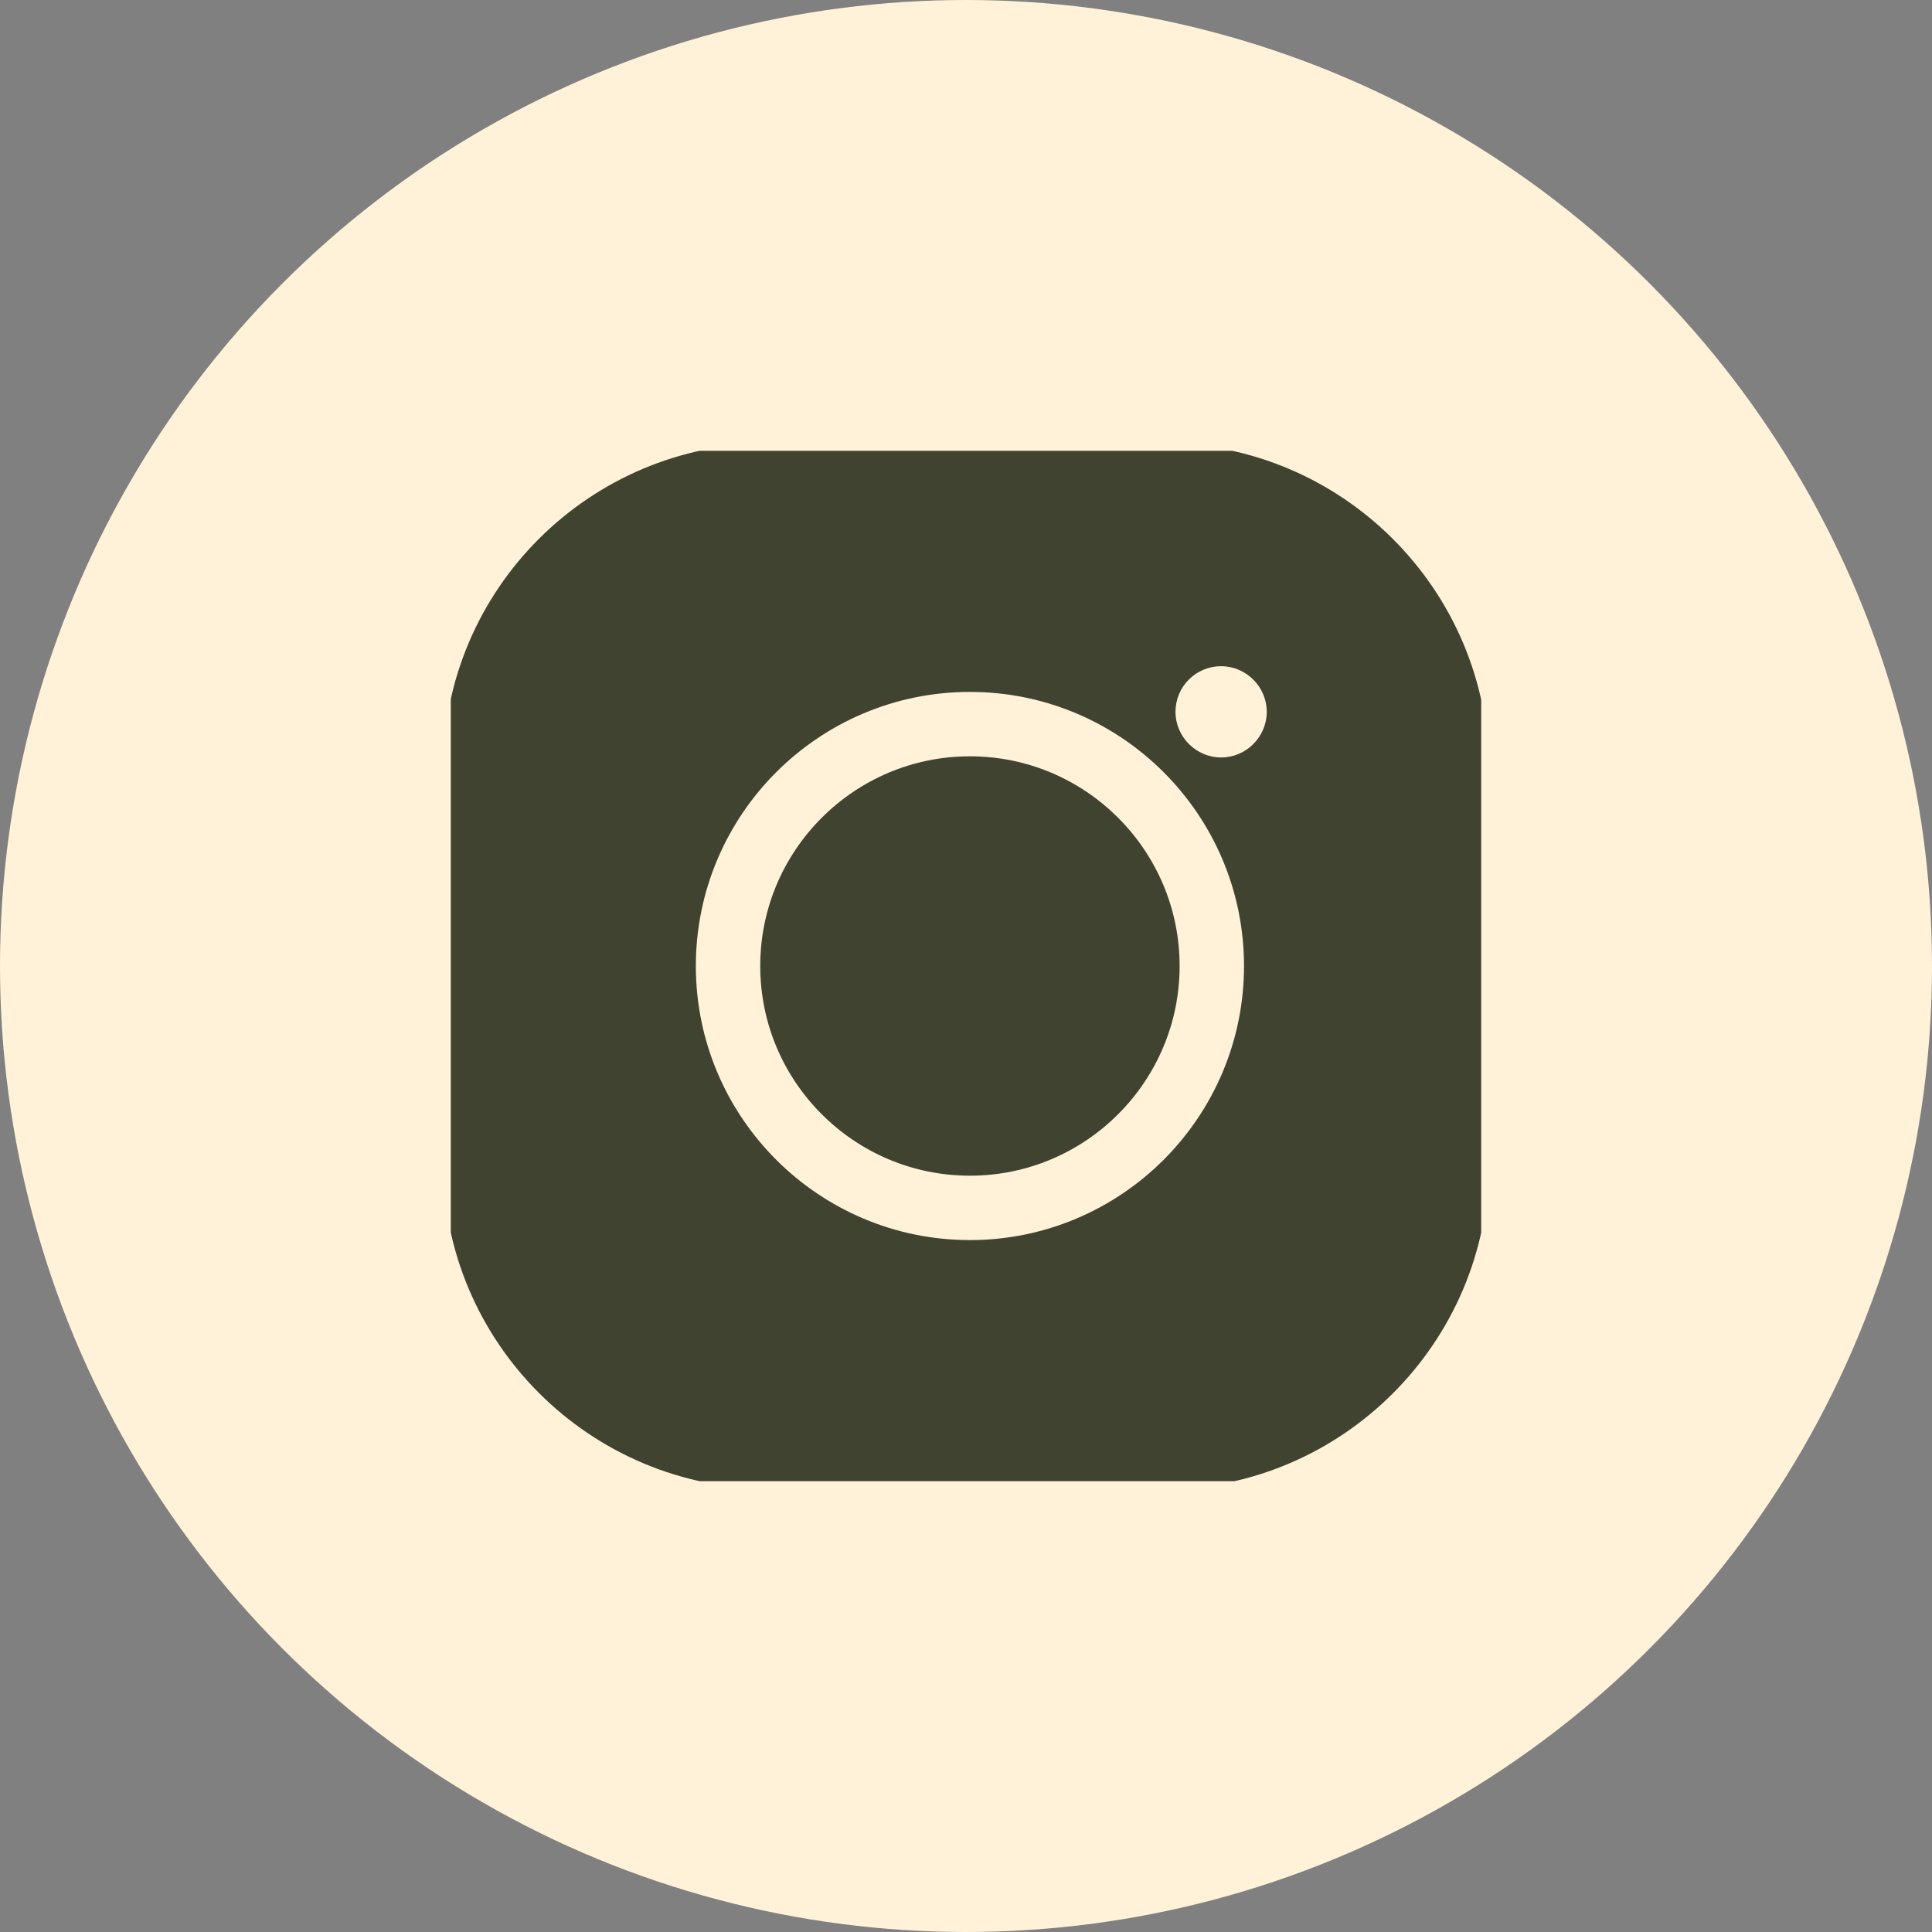
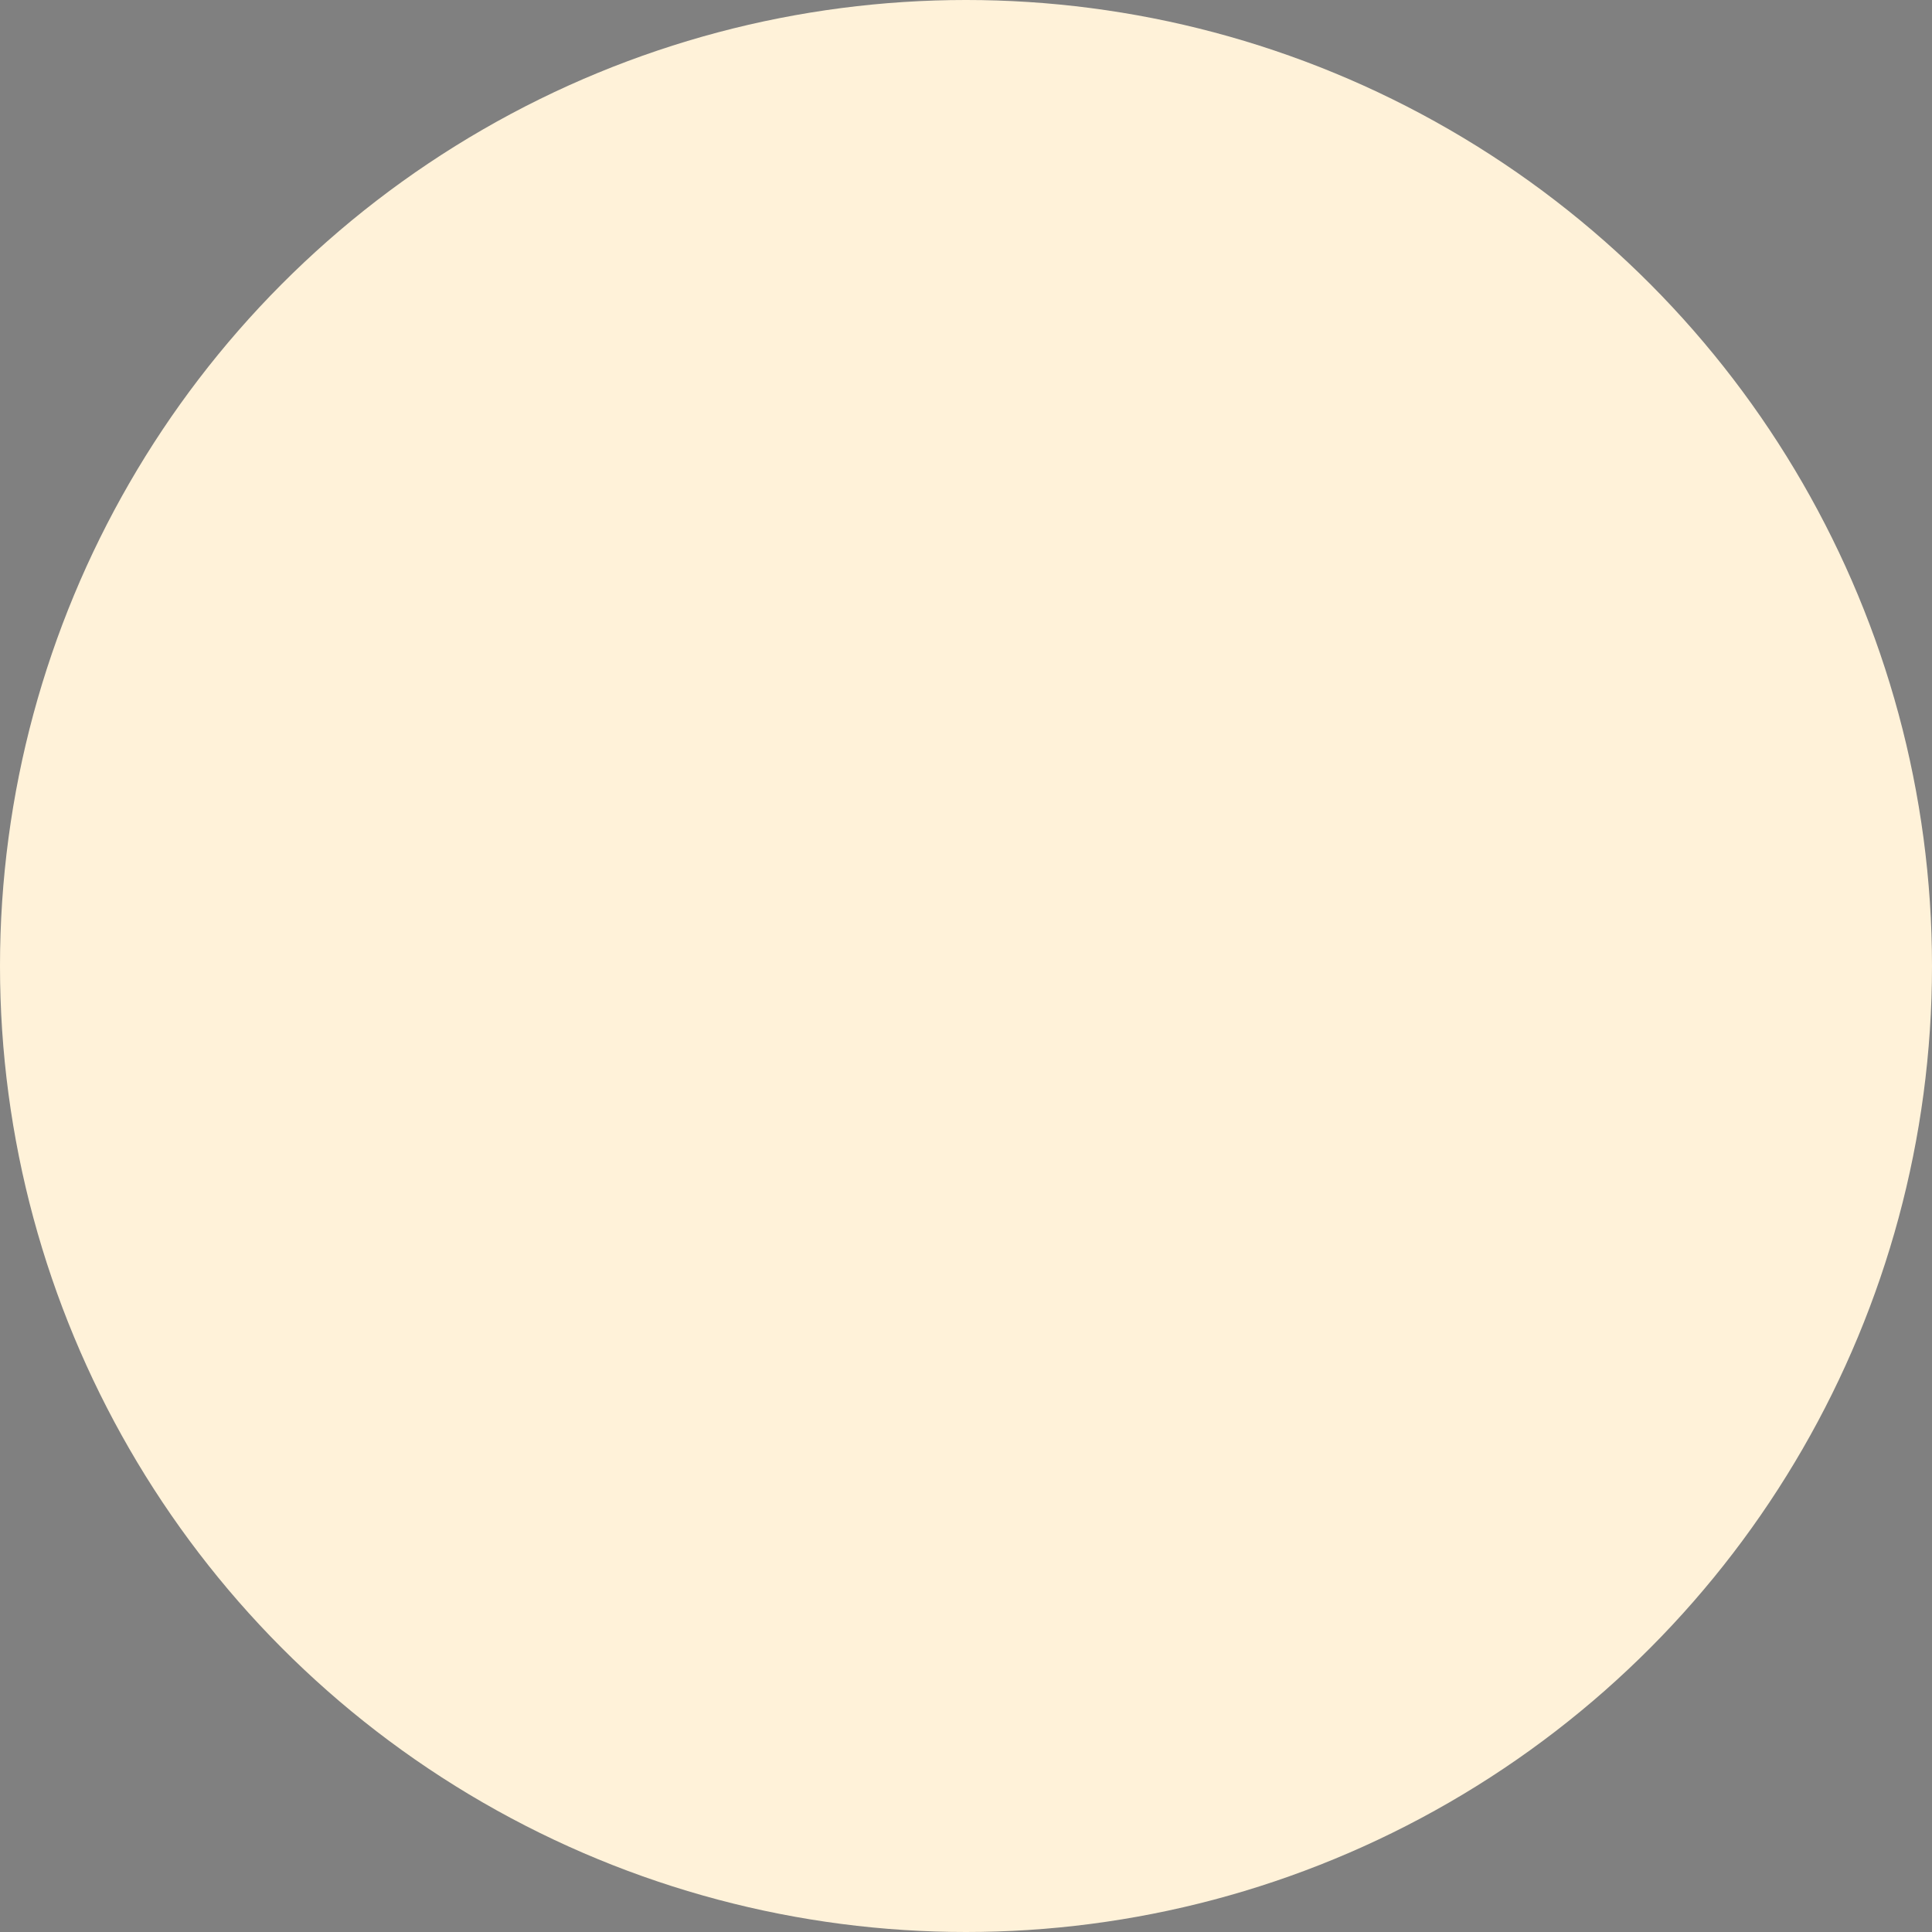
<svg xmlns="http://www.w3.org/2000/svg" width="30" height="30" viewBox="0 0 30 30" fill="none">
  <rect x="0" y="0" width="30" height="30" fill="#808080" stroke="none" />
  <circle cx="15" cy="15" r="15" fill="#FFF2D9" />
  <g clip-path="url(#clip0_268_806)">
-     <path d="M18.04 22.619H11.96C9.438 22.619 7.38 20.57 7.38 18.04V11.952C7.38 9.431 9.43 7.381 11.96 7.381H18.04C20.561 7.381 22.619 9.431 22.619 11.96V18.048C22.619 20.57 20.561 22.627 18.04 22.627V22.619Z" fill="#404330" stroke="#404330" stroke-miterlimit="10" />
-     <path d="M18.962 10.345C18.566 10.345 18.253 10.665 18.253 11.053C18.253 11.442 18.573 11.762 18.962 11.762C19.35 11.762 19.67 11.442 19.67 11.053C19.67 10.665 19.35 10.345 18.962 10.345Z" fill="#FFF2D9" />
-     <path d="M15.061 11.244C12.989 11.244 11.305 12.928 11.305 15C11.305 17.072 12.989 18.756 15.061 18.756C17.133 18.756 18.817 17.072 18.817 15C18.817 12.928 17.133 11.244 15.061 11.244Z" stroke="#FFF2D9" stroke-miterlimit="10" />
-   </g>
+     </g>
  <defs>
    <clipPath id="clip0_268_806">
      <rect width="16" height="16" fill="white" transform="translate(7 7)" />
    </clipPath>
  </defs>
</svg>